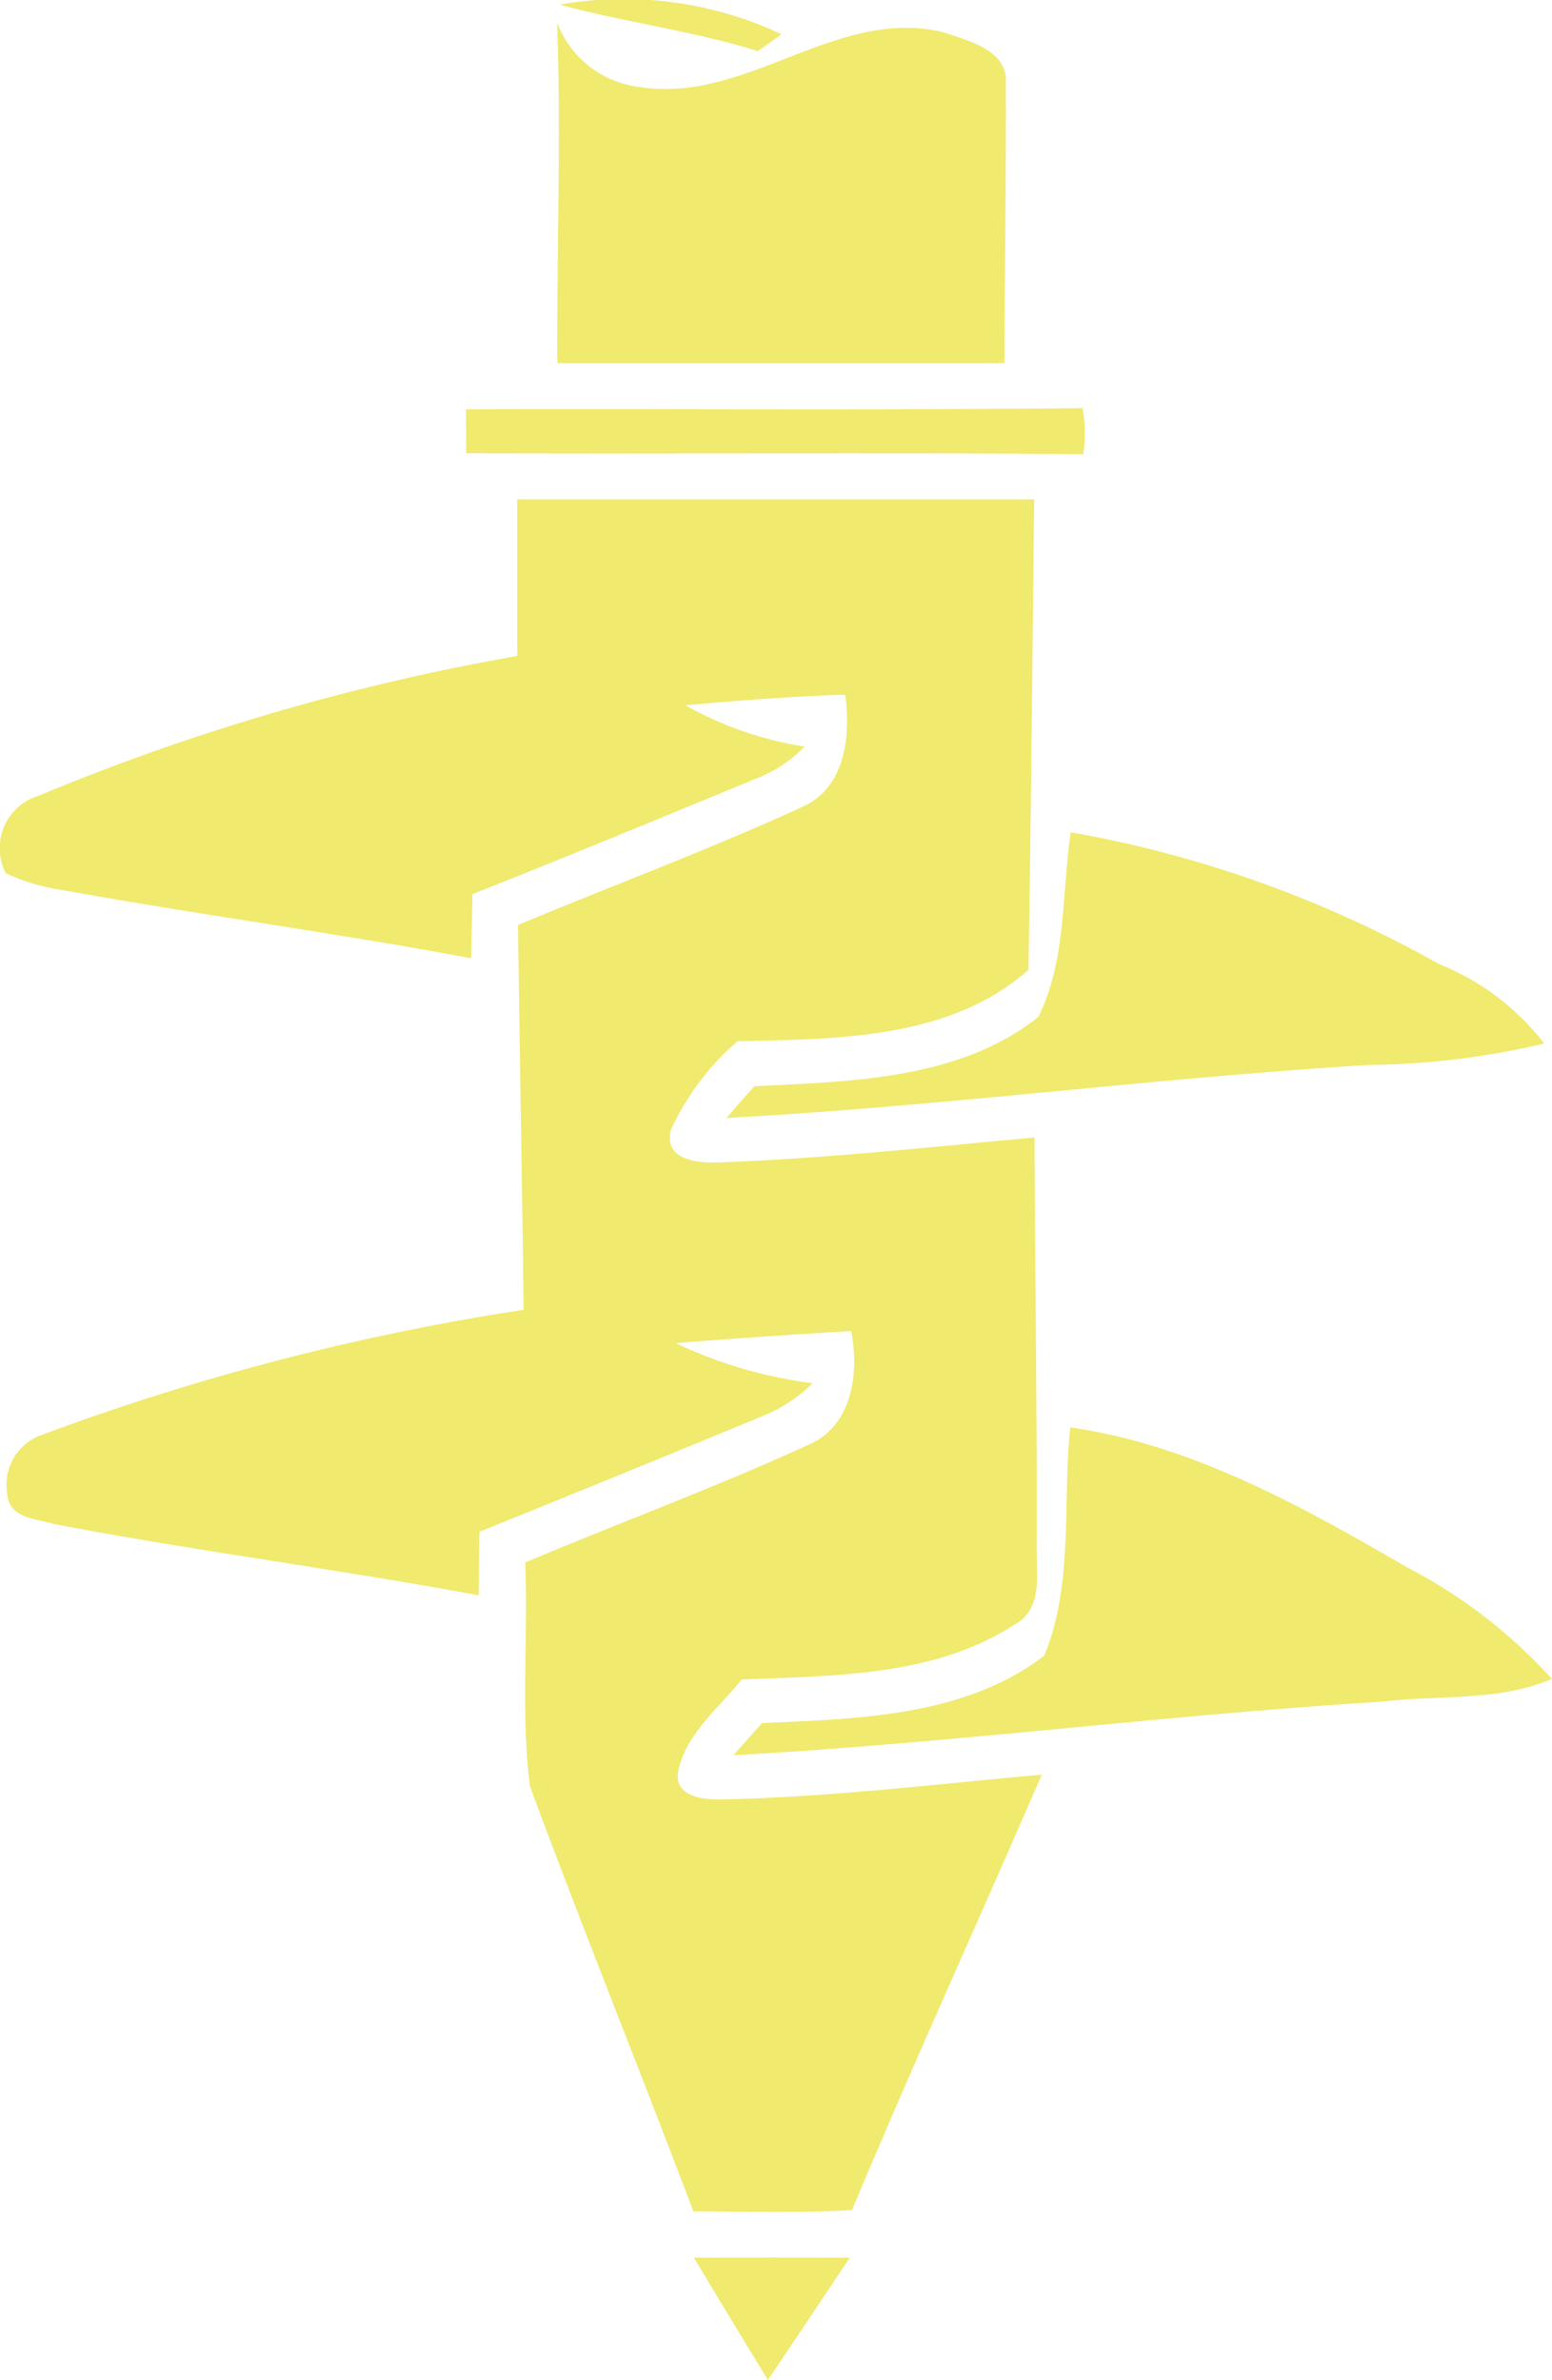
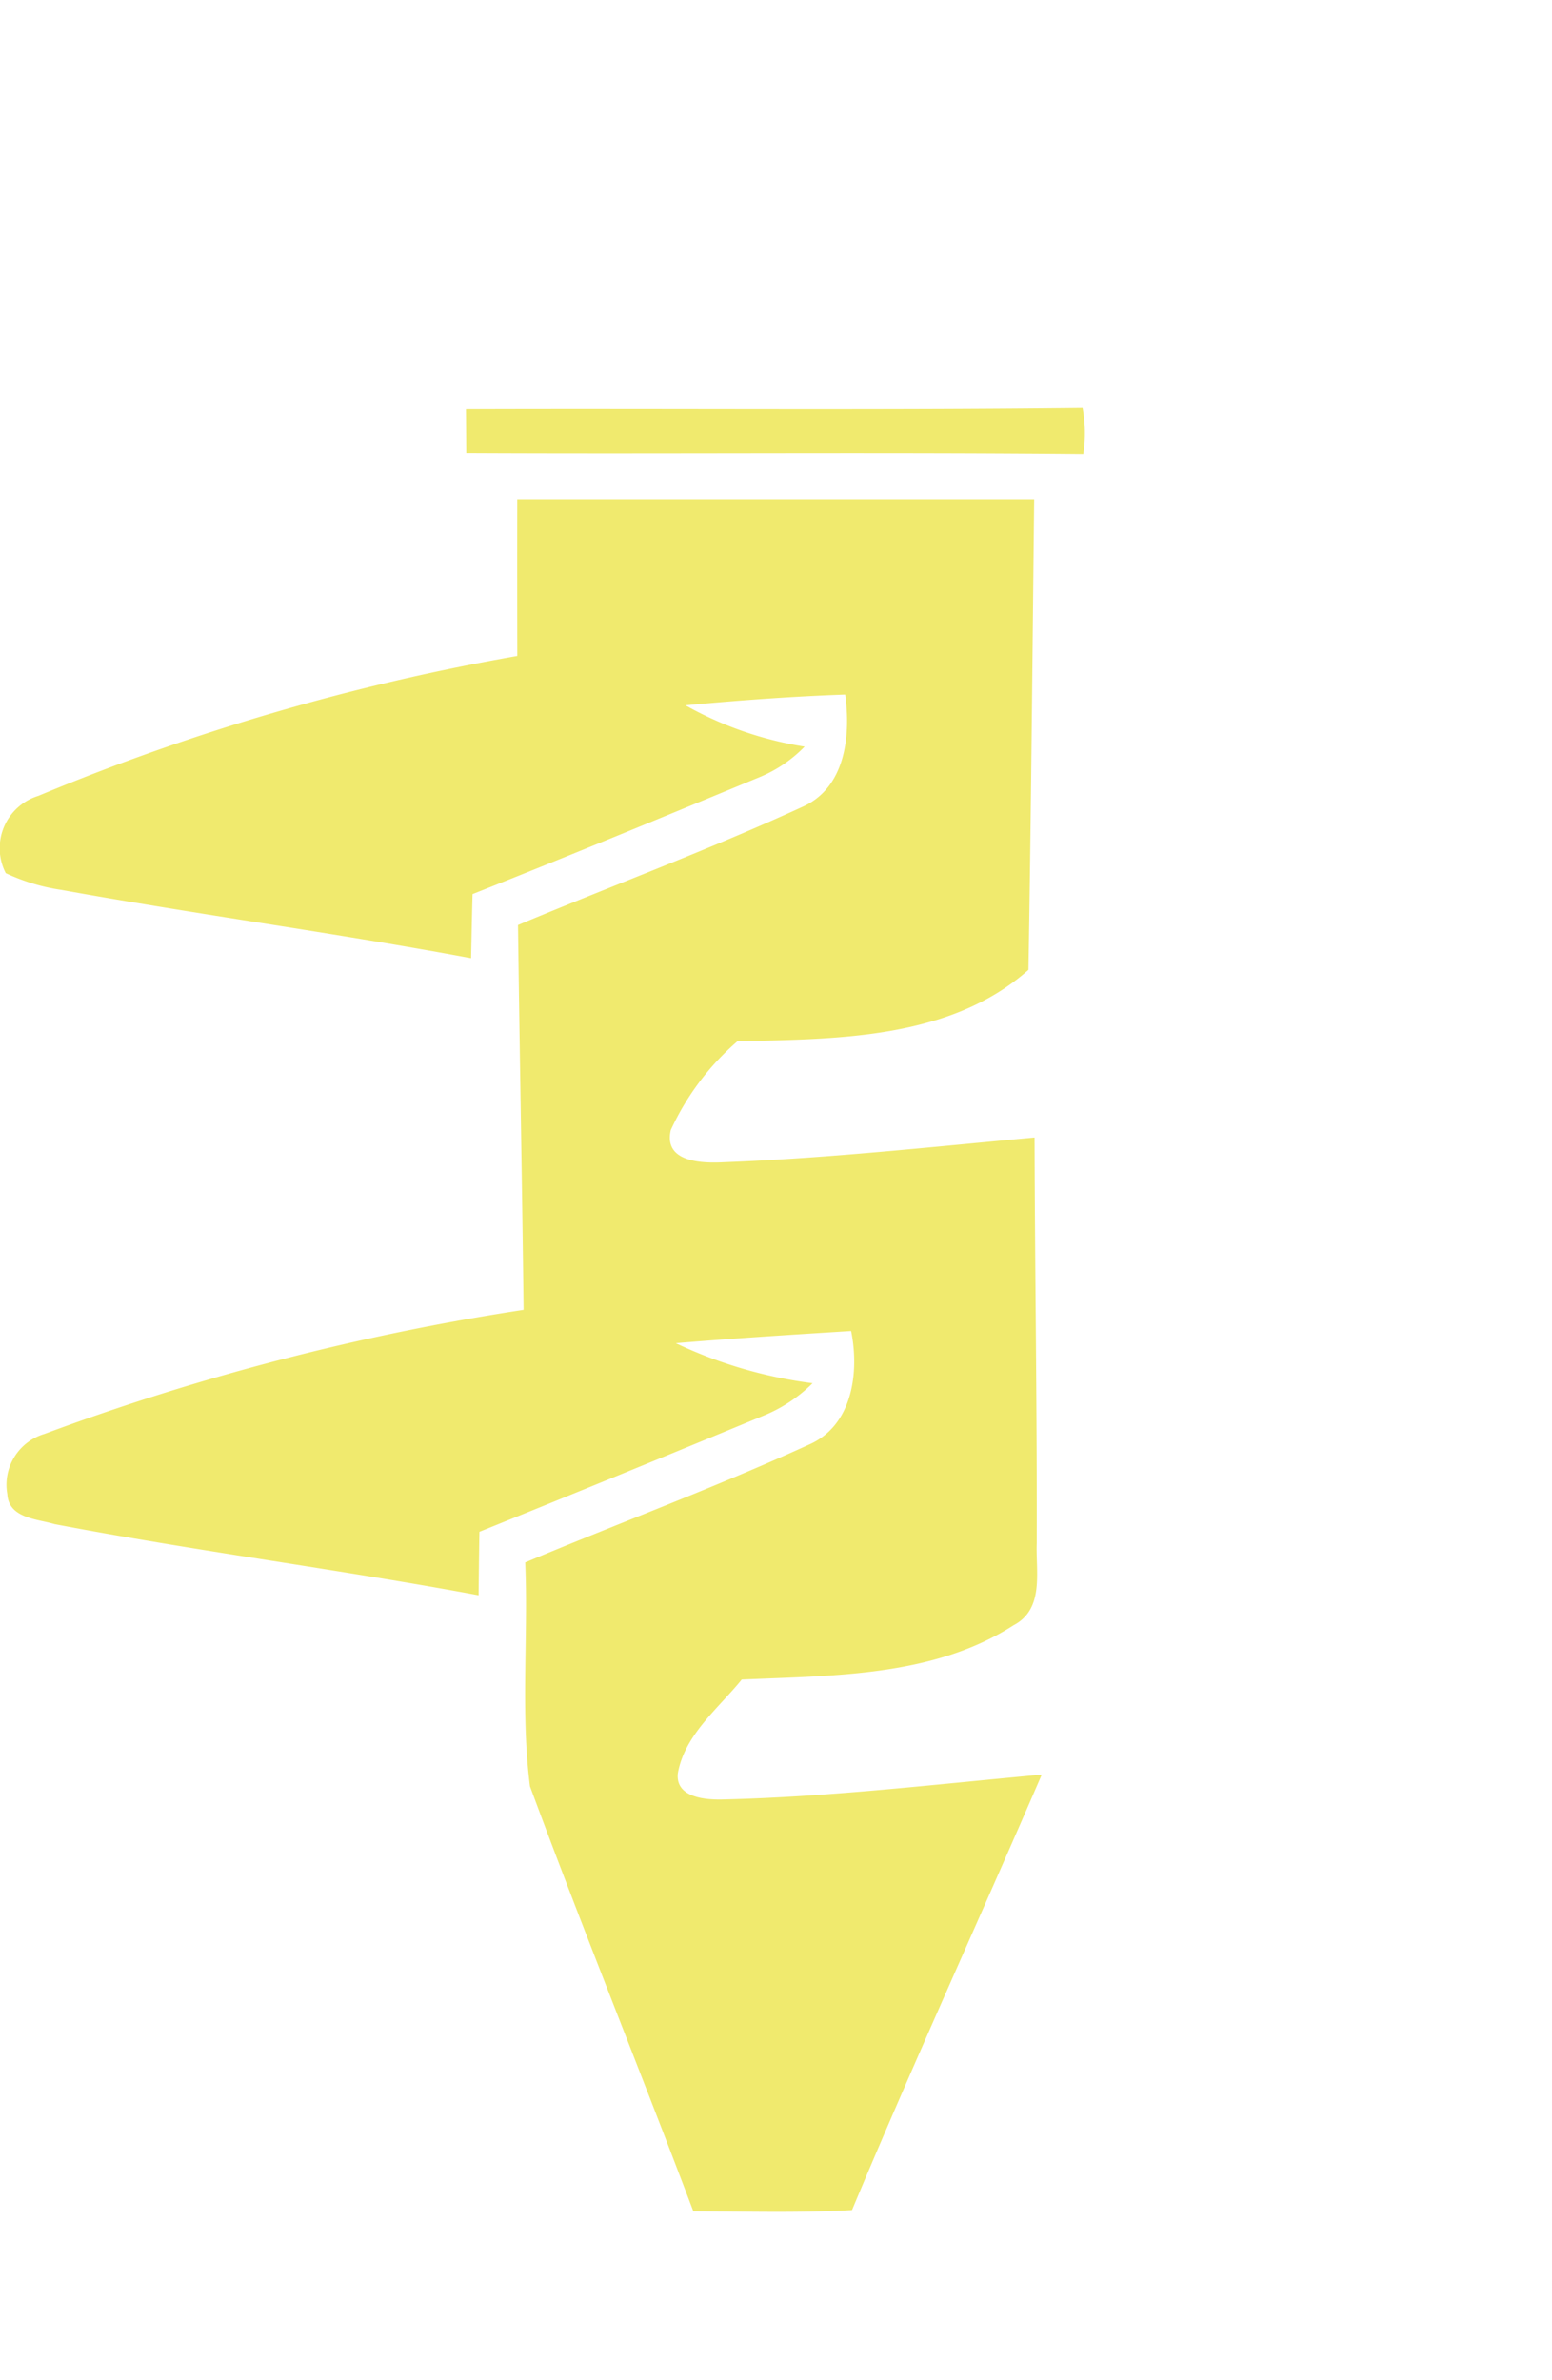
<svg xmlns="http://www.w3.org/2000/svg" width="39.132" height="60" viewBox="0 0 39.132 60">
  <g transform="translate(-46.412 -11.161)">
-     <path d="M92.42,11.278a9.35,9.35,0,0,1,5.589.745c-.2.15-.393.291-.6.426C95.779,11.937,94.07,11.728,92.42,11.278Z" transform="translate(-31.895)" fill="#f0ea6e" />
-     <path d="M92.21,13.03A2.536,2.536,0,0,0,94.3,14.65c2.7.426,4.951-2.037,7.65-1.38.61.206,1.623.448,1.574,1.267.009,2.356-.031,4.715-.037,7.073-3.758,0-7.515,0-11.273,0C92.2,18.748,92.311,15.889,92.21,13.03Z" transform="translate(-31.75 -1.295)" fill="#f0ea6e" />
    <path d="M84.71,44.731c5.184-.018,10.368.028,15.548-.031a3.521,3.521,0,0,1,.018,1.163c-5.187-.049-10.374,0-15.558-.025C84.716,45.562,84.713,45.007,84.71,44.731Z" transform="translate(-26.55 -23.251)" fill="#f0ea6e" />
    <path d="M59.454,52.193q6.52,0,13.033,0c-.043,3.954-.077,7.908-.144,11.861-1.985,1.758-4.837,1.742-7.337,1.8a6.6,6.6,0,0,0-1.681,2.239c-.19.825.813.84,1.356.81,2.613-.1,5.215-.386,7.816-.623.009,3.408.064,6.819.055,10.227-.028.718.2,1.659-.586,2.07-2.021,1.3-4.54,1.264-6.852,1.368-.592.73-1.436,1.39-1.61,2.359-.071.629.724.678,1.169.663,2.675-.064,5.34-.383,8.006-.626-1.583,3.665-3.245,7.294-4.785,10.978-1.334.074-2.669.034-4,.031-1.353-3.58-2.791-7.125-4.119-10.714-.239-1.865-.04-3.767-.12-5.644,2.383-1,4.813-1.9,7.165-2.975,1.089-.482,1.261-1.816,1.052-2.859-1.472.092-2.948.184-4.42.307A11.372,11.372,0,0,0,66.9,74.474a3.748,3.748,0,0,1-1.178.794Q62.12,76.759,58.5,78.22c-.009.534-.015,1.067-.021,1.6-3.555-.659-7.144-1.117-10.693-1.794-.445-.132-1.156-.147-1.19-.758a1.336,1.336,0,0,1,.936-1.515,61.281,61.281,0,0,1,12.082-3.129c-.037-3.233-.1-6.466-.141-9.7,2.389-1,4.822-1.9,7.175-2.981,1.083-.482,1.218-1.794,1.074-2.828-1.343.046-2.687.147-4.027.27A8.969,8.969,0,0,0,66.7,58.426a3.388,3.388,0,0,1-1.1.755c-2.42,1-4.84,2-7.273,2.963-.015.537-.025,1.077-.037,1.616-3.429-.638-6.889-1.1-10.325-1.721a4.981,4.981,0,0,1-1.408-.423,1.378,1.378,0,0,1,.822-1.948,56.888,56.888,0,0,1,12.076-3.527Q59.451,54.167,59.454,52.193Z" transform="translate(0 -28.444)" fill="#f0ea6e" />
-     <path d="M113.989,84.219c.718-1.429.589-3.113.822-4.659a29.256,29.256,0,0,1,9.279,3.319,6.292,6.292,0,0,1,2.656,2.006,19.914,19.914,0,0,1-4.417.54c-5.408.328-10.788,1.046-16.2,1.337.233-.27.469-.537.705-.8C109.265,85.839,111.995,85.8,113.989,84.219Z" transform="translate(-41.4 -47.418)" fill="#f0ea6e" />
-     <path d="M115.2,128.47c3.064.439,5.822,1.978,8.463,3.512a13.048,13.048,0,0,1,3.681,2.828c-1.35.577-2.85.4-4.276.574-5.463.334-10.9,1.052-16.361,1.35.178-.2.54-.607.721-.81,2.417-.107,5.113-.163,7.116-1.7C115.289,132.418,115,130.375,115.2,128.47Z" transform="translate(-41.802 -81.326)" fill="#f0ea6e" />
-     <path d="M103.45,196.7q1.965-.009,3.929,0-1.026,1.546-2.064,3.083C104.692,198.759,104.067,197.731,103.45,196.7Z" transform="translate(-39.542 -128.625)" fill="#f0ea6e" />
  </g>
</svg>